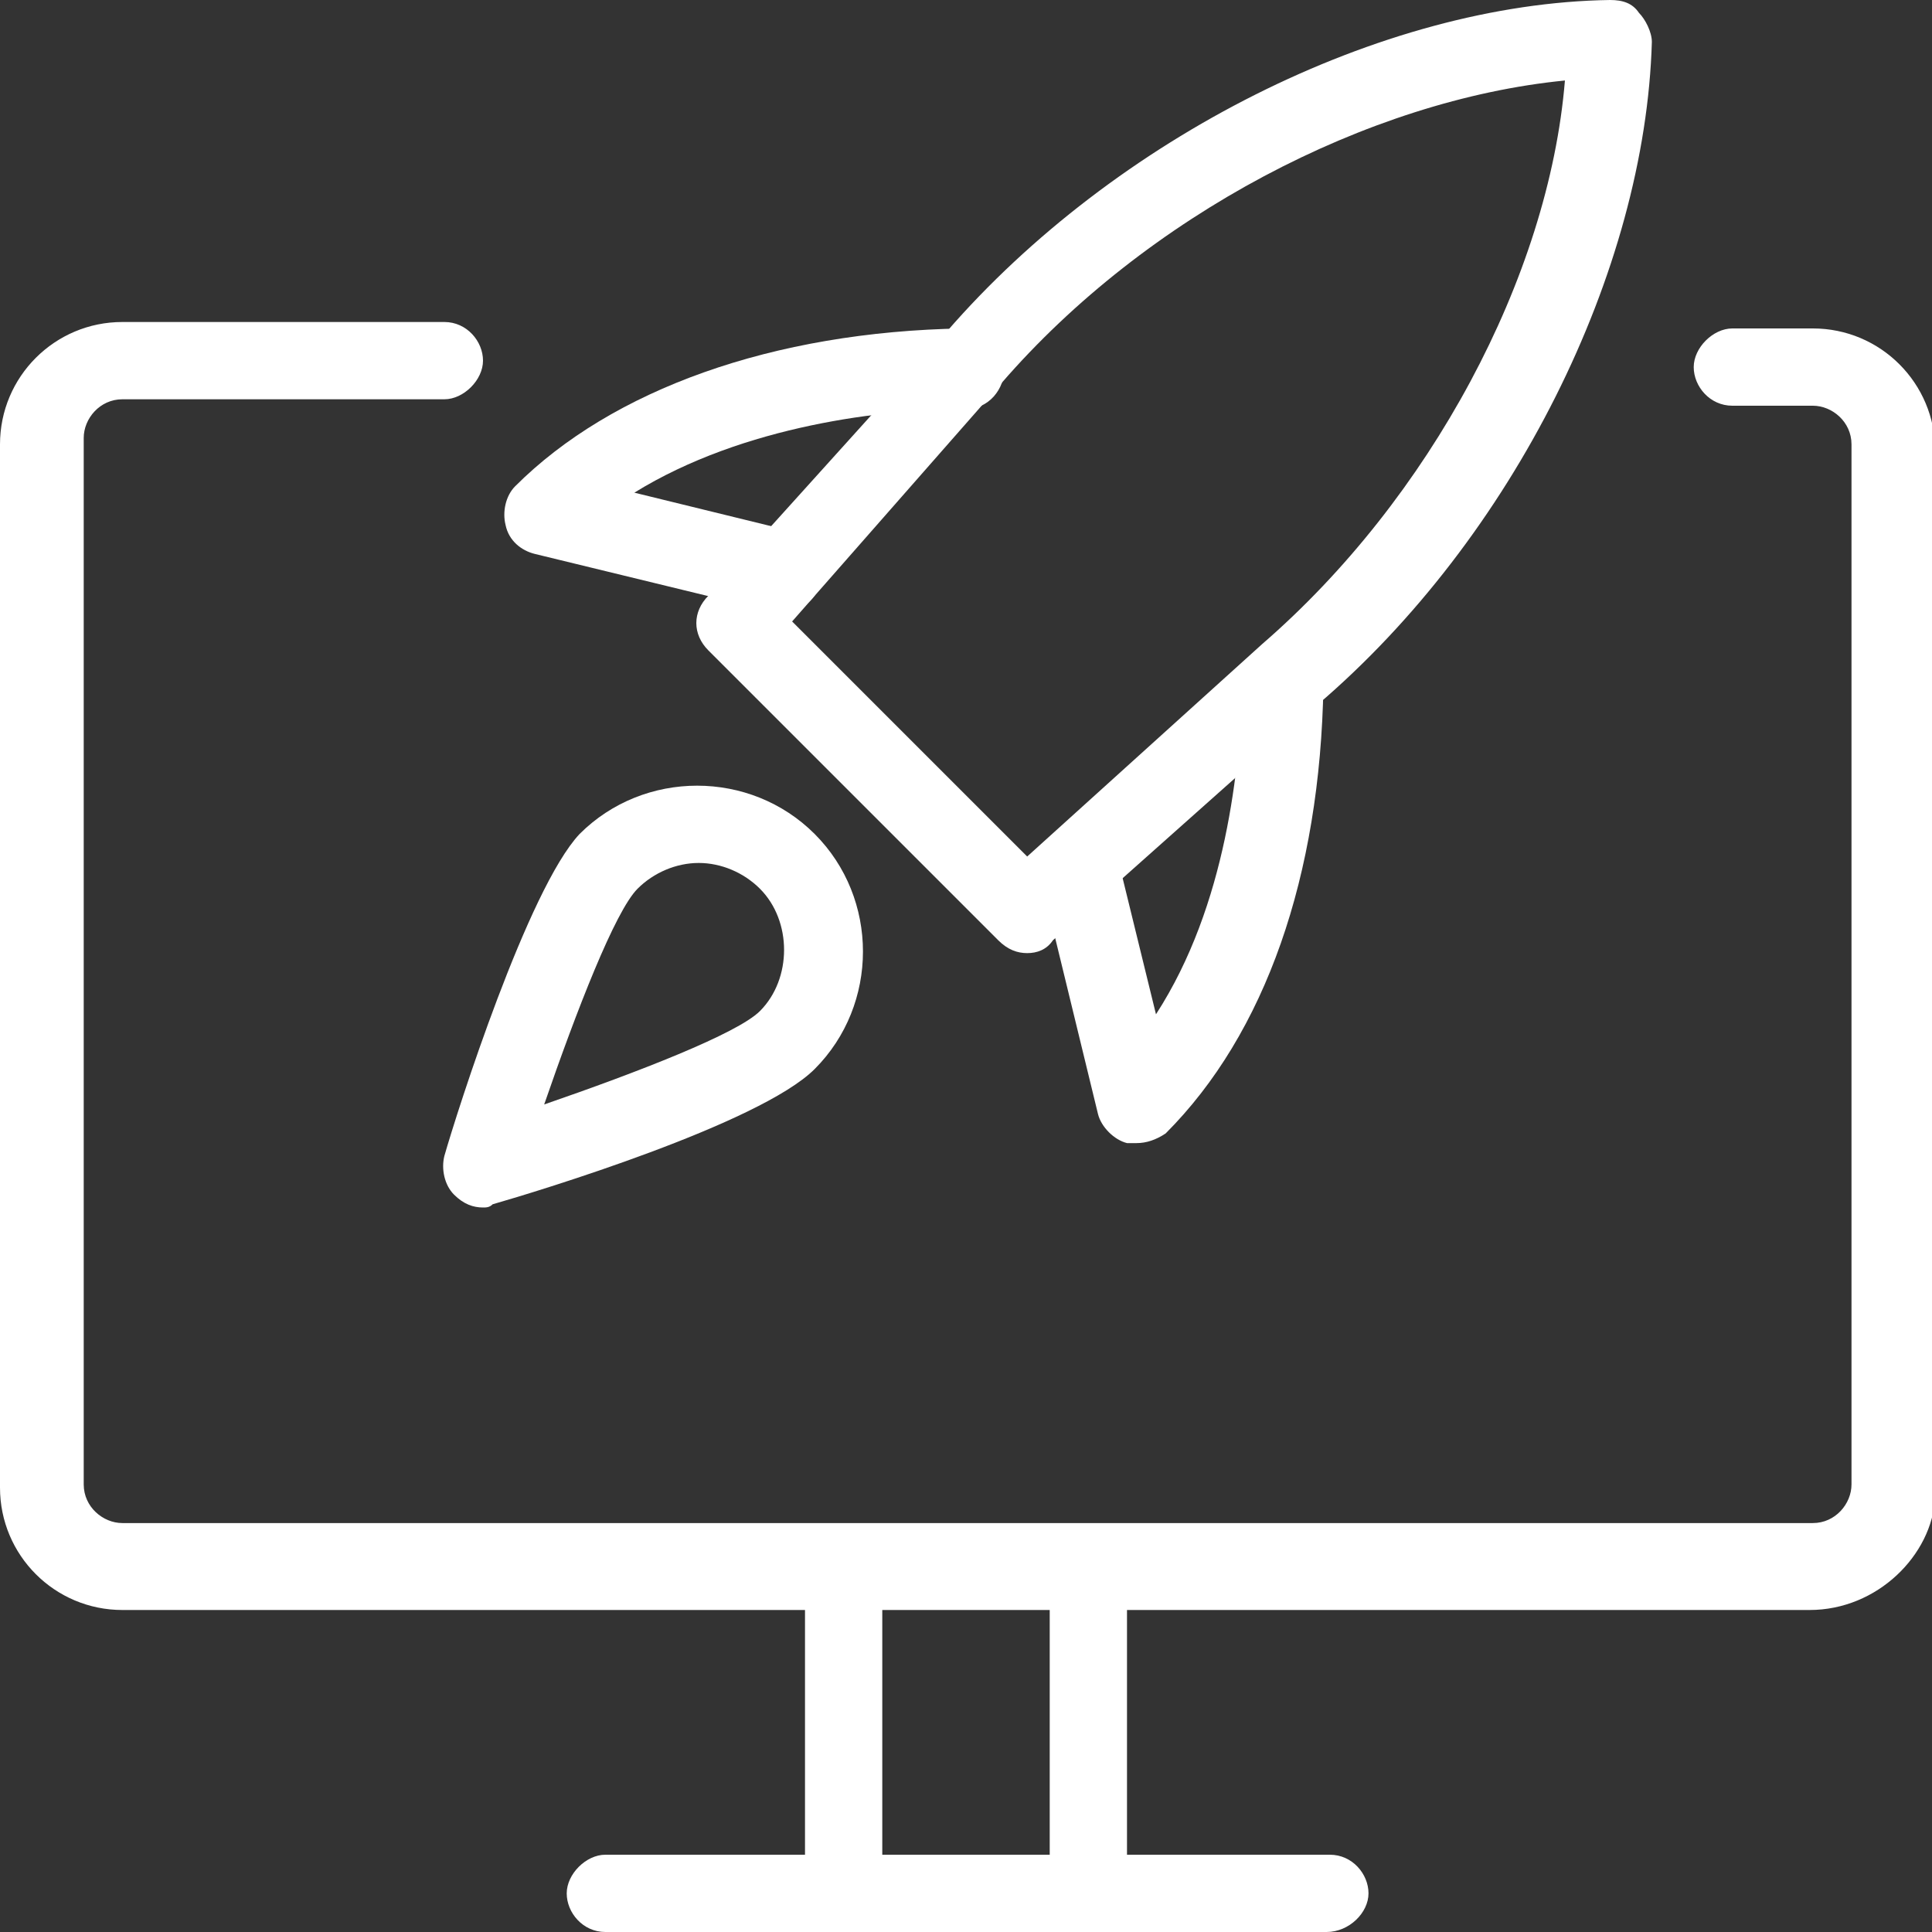
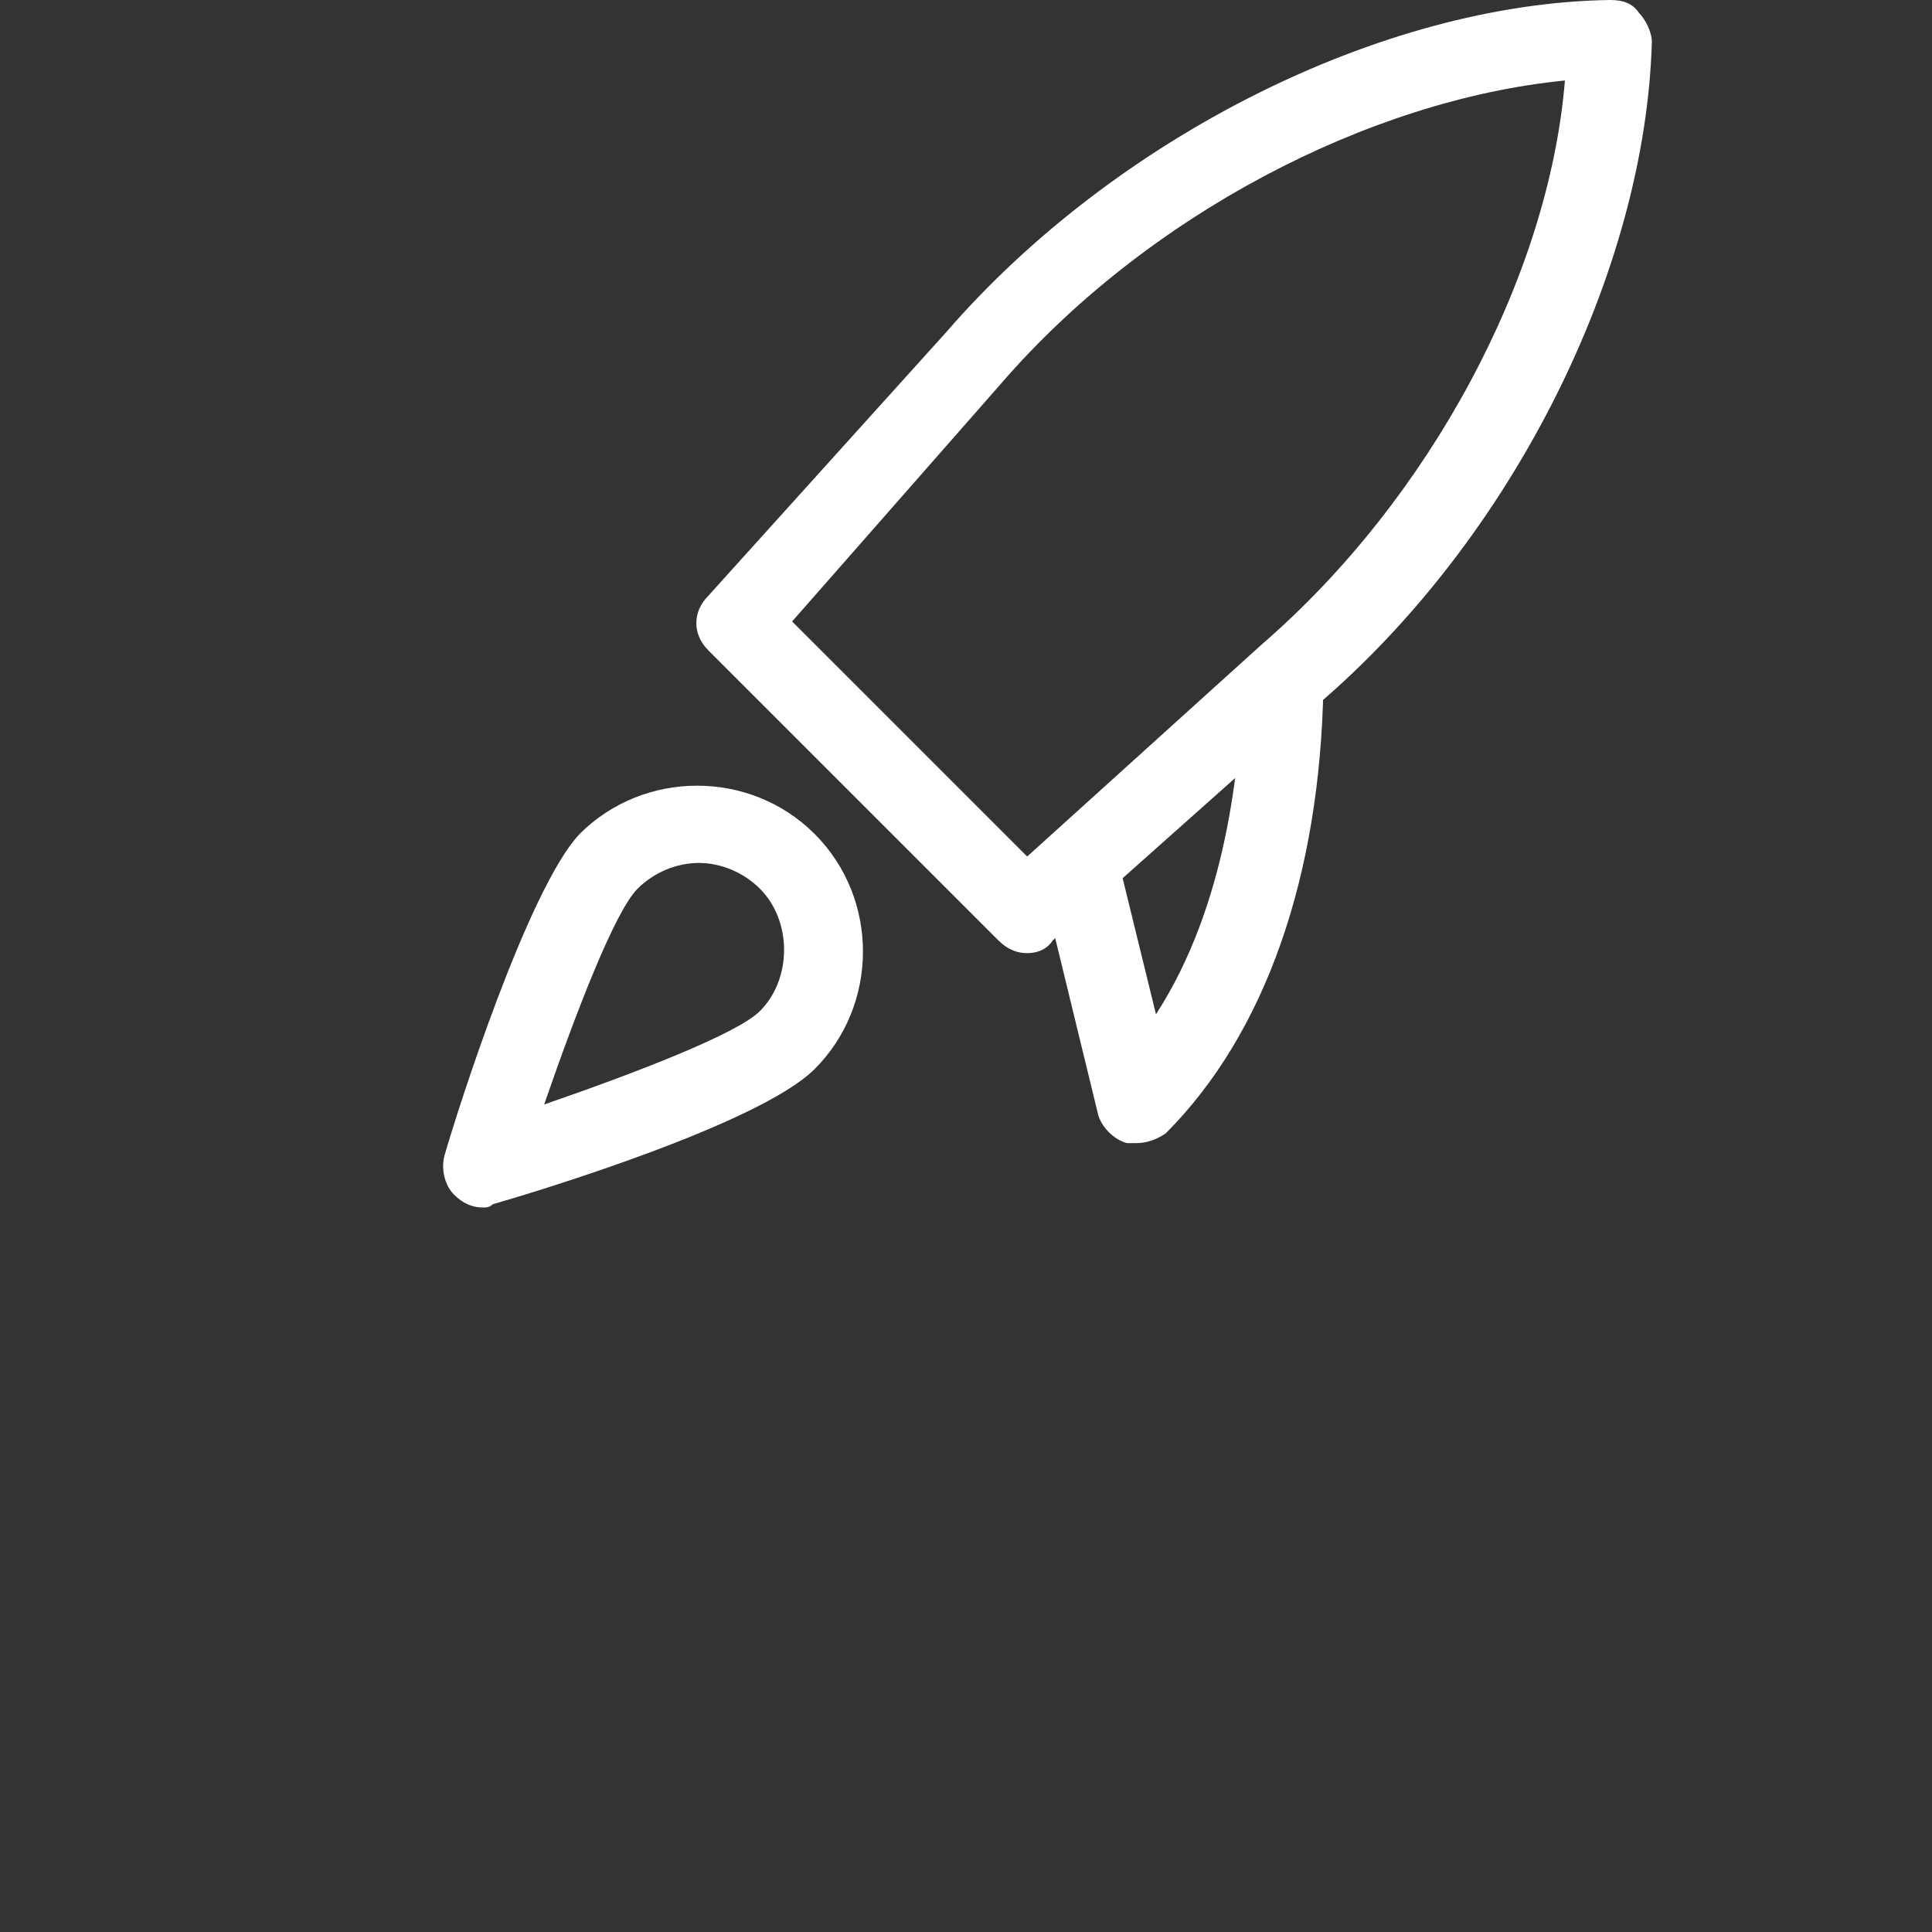
<svg xmlns="http://www.w3.org/2000/svg" version="1.1" id="light" x="0px" y="0px" viewBox="0 0 60 60" style="enable-background:new 0 0 60 60;" xml:space="preserve">
  <rect x="0" y="0" width="60" height="60" fill="#333333" stroke="none" />
  <style type="text/css"> .st0{fill:#FFFFFF;} </style>
-   <path class="st0" d="M26.2,60c-0.7,0-1.2-0.6-1.2-1.2v-10c0-0.7,0.6-1.2,1.2-1.2s1.2,0.6,1.2,1.2v10C27.5,59.4,26.9,60,26.2,60z" />
-   <path class="st0" d="M33.8,60c-0.7,0-1.2-0.6-1.2-1.2v-10c0-0.7,0.6-1.2,1.2-1.2s1.2,0.6,1.2,1.2v10C35,59.4,34.4,60,33.8,60z" />
-   <path class="st0" d="M41.2,60H18.8c-0.7,0-1.2-0.6-1.2-1.2s0.6-1.2,1.2-1.2h22.5c0.7,0,1.2,0.6,1.2,1.2S41.9,60,41.2,60z" />
-   <path class="st0" d="M56.2,50H3.8C1.7,50,0,48.3,0,46.2V13.8C0,11.7,1.7,10,3.8,10h10c0.7,0,1.2,0.6,1.2,1.2s-0.6,1.2-1.2,1.2h-10 c-0.7,0-1.2,0.6-1.2,1.2v32.5c0,0.7,0.6,1.2,1.2,1.2h52.5c0.7,0,1.2-0.6,1.2-1.2V13.8c0-0.7-0.6-1.2-1.2-1.2h-2.5 c-0.7,0-1.2-0.6-1.2-1.2s0.6-1.2,1.2-1.2h2.5c2.1,0,3.8,1.7,3.8,3.8v32.5C60,48.3,58.3,50,56.2,50z" />
  <path class="st0" d="M31.9,29.6c-0.3,0-0.6-0.1-0.9-0.4l-9-9c-0.5-0.5-0.5-1.2,0-1.7l7.4-8.2C34.6,4.3,42.9,0.1,50,0 c0.4,0,0.7,0.1,0.9,0.4c0.2,0.2,0.4,0.6,0.4,0.9C51.1,8.4,47,16.7,40.9,21.9l-8.2,7.3C32.5,29.5,32.2,29.6,31.9,29.6L31.9,29.6z M24.6,19.3l7.3,7.3l7.3-6.6c5.2-4.5,8.9-11.4,9.4-17.5c-6.1,0.6-13,4.2-17.5,9.4L24.6,19.3z" />
  <path class="st0" d="M35.3,35.5c-0.1,0-0.2,0-0.3,0c-0.4-0.1-0.8-0.5-0.9-0.9l-1.8-7.4c-0.2-0.7,0.3-1.3,0.9-1.5 c0.7-0.2,1.3,0.3,1.5,0.9l1.2,4.9c2.2-3.4,2.6-7.7,2.7-10.3c0-0.7,0.6-1.2,1.3-1.2c0.7,0,1.2,0.6,1.2,1.3 c-0.1,5.9-1.8,10.8-4.9,13.9C35.9,35.4,35.6,35.5,35.3,35.5L35.3,35.5z" />
-   <path class="st0" d="M24.3,19c-0.1,0-0.2,0-0.3,0l-7.4-1.8c-0.4-0.1-0.8-0.4-0.9-0.9c-0.1-0.4,0-0.9,0.3-1.2c3-3,8-4.8,13.9-4.9 c0.7,0,1.3,0.5,1.3,1.2s-0.5,1.3-1.2,1.3c-2.5,0-6.9,0.5-10.3,2.6l4.9,1.2c0.7,0.2,1.1,0.8,0.9,1.5C25.4,18.6,24.9,19,24.3,19z" />
  <path class="st0" d="M15,37.5c-0.3,0-0.6-0.1-0.9-0.4c-0.3-0.3-0.4-0.8-0.3-1.2c0.4-1.4,2.6-8.3,4.2-10c2-2,5.3-2,7.3,0 c2,2,2,5.3,0,7.3c-1.7,1.7-8.6,3.8-10,4.2C15.2,37.5,15.1,37.5,15,37.5L15,37.5z M21.7,26.8c-0.7,0-1.4,0.3-1.9,0.8 c-0.7,0.7-1.9,3.8-2.9,6.7c2.9-1,6-2.2,6.7-2.9c1-1,1-2.8,0-3.8C23.1,27.1,22.4,26.8,21.7,26.8L21.7,26.8z M24.5,32.3L24.5,32.3 L24.5,32.3z" />
</svg>